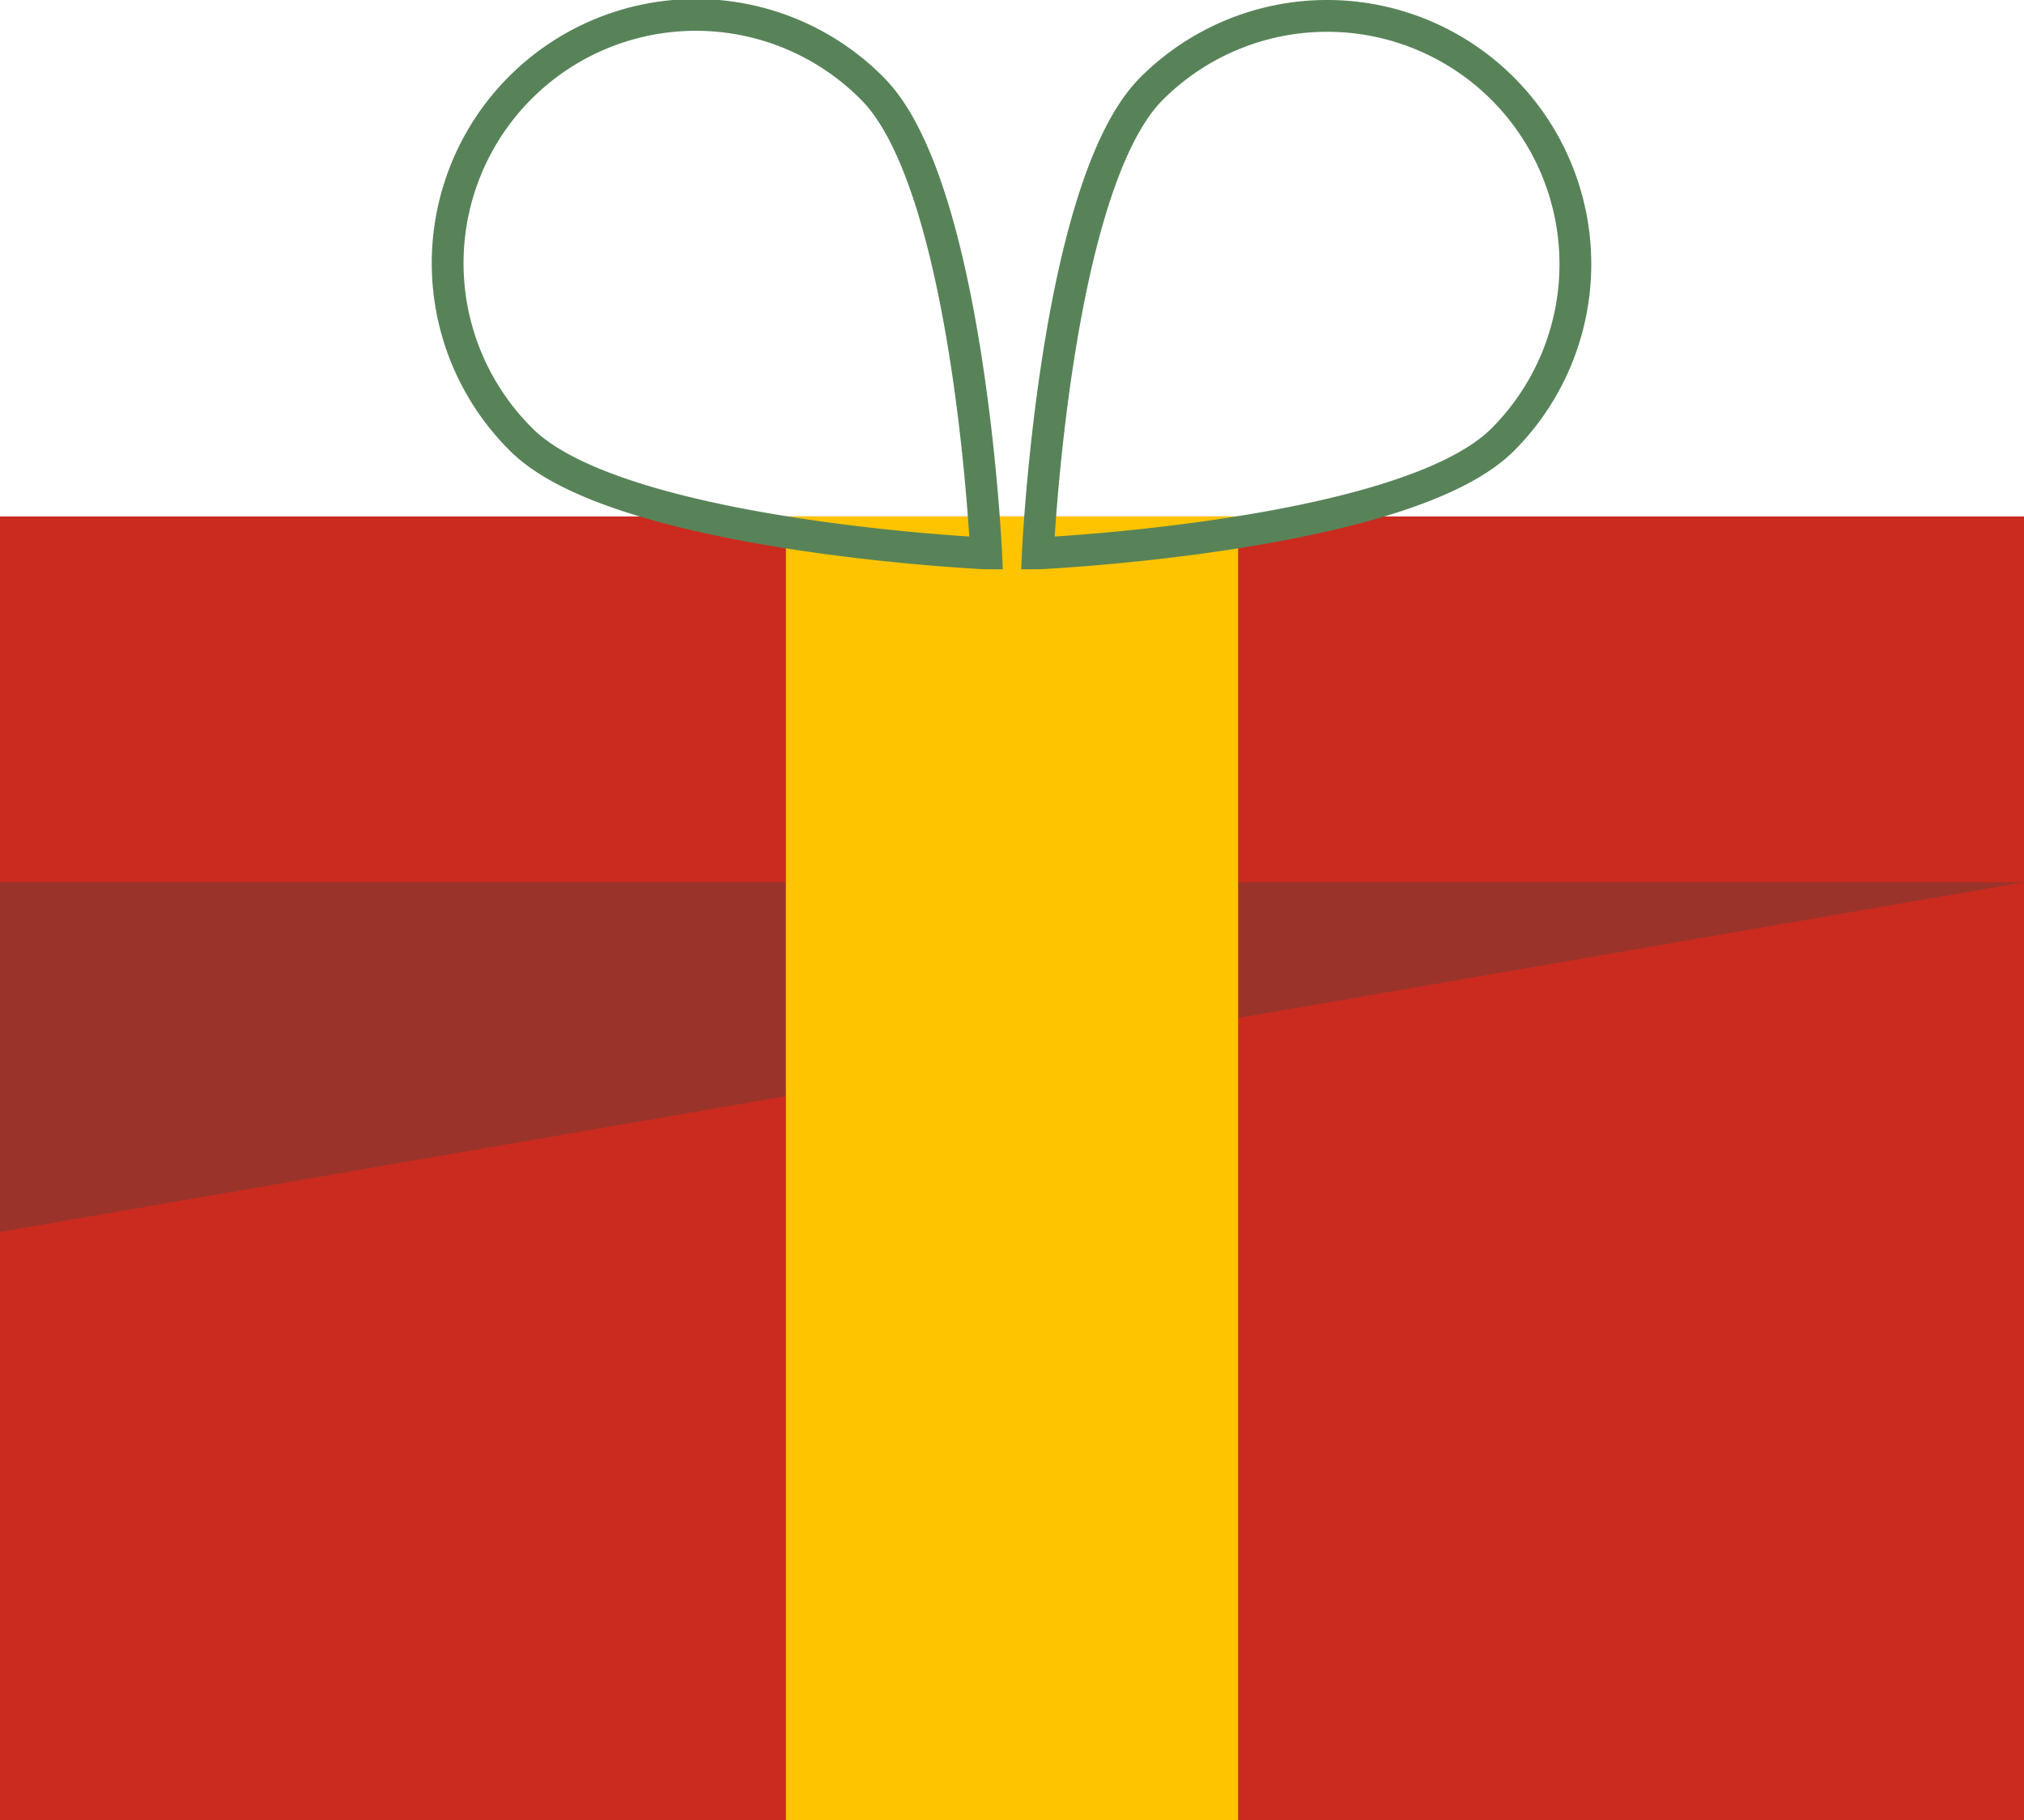
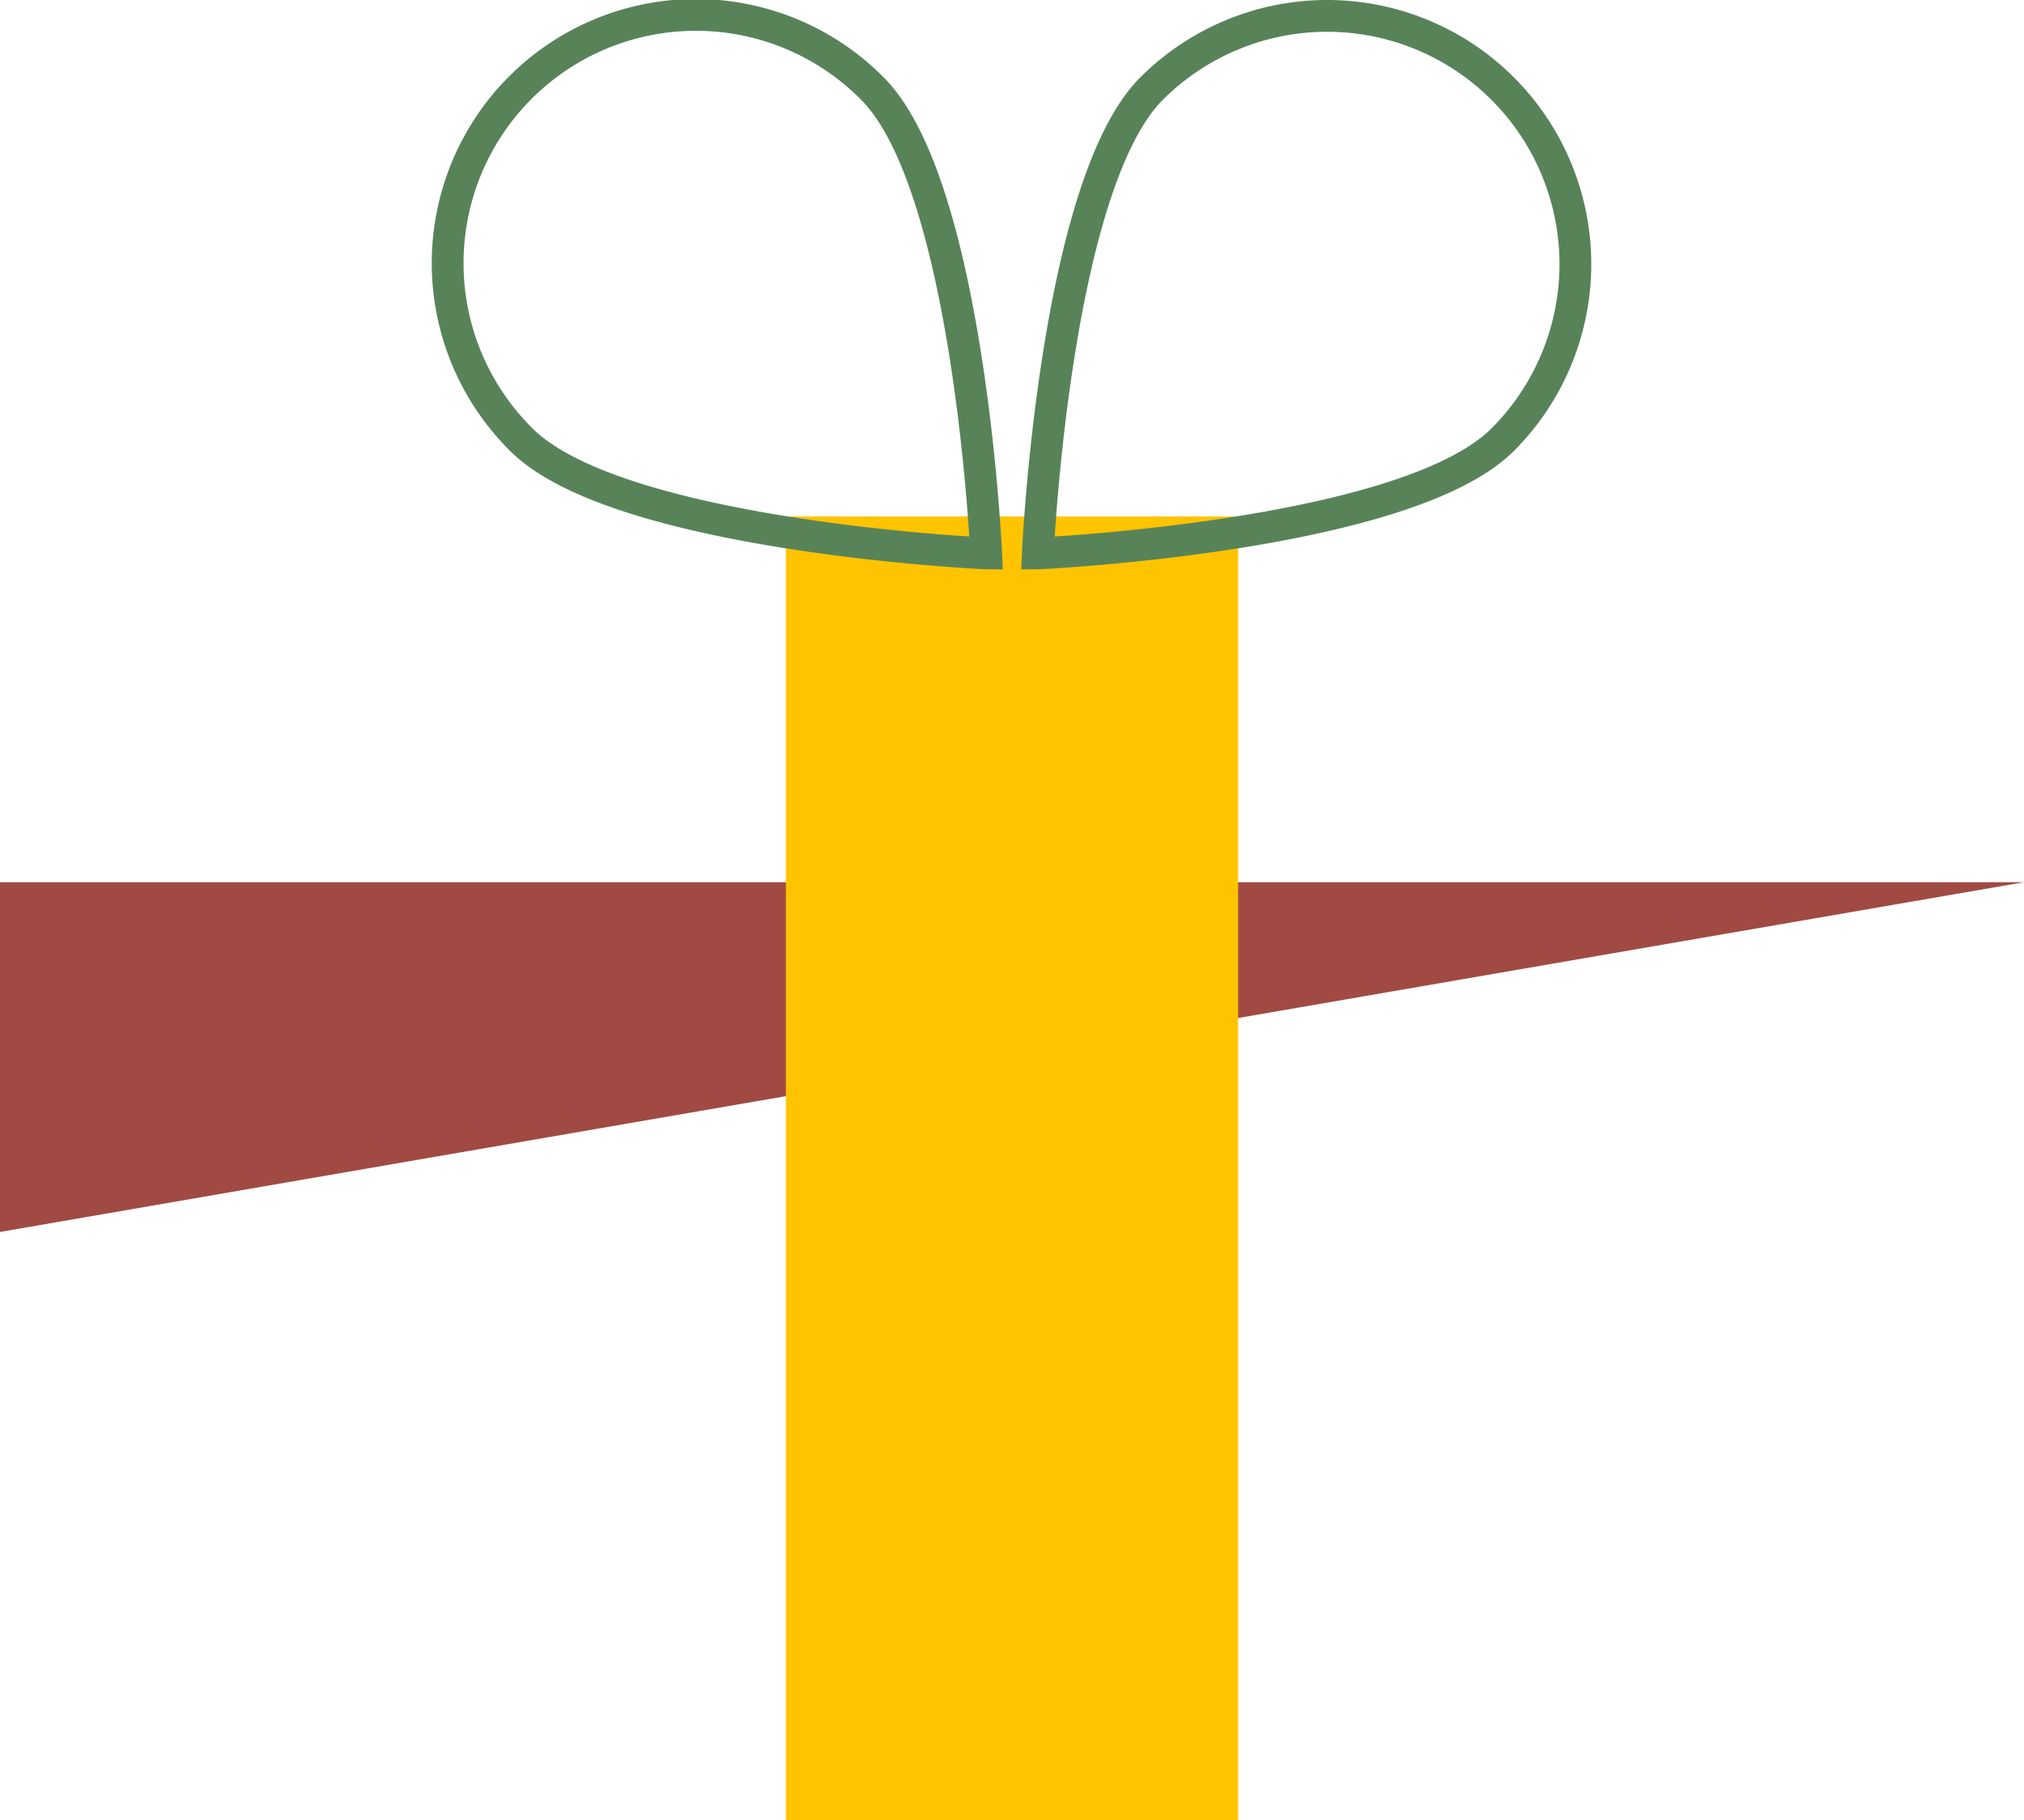
<svg xmlns="http://www.w3.org/2000/svg" width="63.659" height="57.248" viewBox="0 0 63.659 57.248">
  <g id="Group_209" data-name="Group 209" transform="translate(-407.988 -404.737)">
    <g id="Group_195" data-name="Group 195">
-       <rect id="Rectangle_75" data-name="Rectangle 75" width="63.659" height="41.005" transform="translate(407.988 420.98)" fill="#ca2b1e" />
      <path id="Path_281" data-name="Path 281" d="M471.647,432.484H407.988v11Z" fill="#95352d" opacity="0.893" />
    </g>
    <rect id="Rectangle_76" data-name="Rectangle 76" width="14.225" height="41.005" transform="translate(432.705 420.98)" fill="#ffc400" />
    <g id="Group_196" data-name="Group 196">
      <path id="Path_282" data-name="Path 282" d="M424.386,418.566a7.808,7.808,0,1,1,11.042-11.042c3.049,3.049,3.577,14.619,3.577,14.619S427.435,421.615,424.386,418.566Z" fill="none" stroke="#588359" stroke-miterlimit="10" stroke-width="1" />
      <path id="Path_283" data-name="Path 283" d="M455.25,418.566a7.808,7.808,0,1,0-11.043-11.042c-3.049,3.049-3.577,14.619-3.577,14.619S452.2,421.615,455.25,418.566Z" fill="none" stroke="#588359" stroke-miterlimit="10" stroke-width="1" />
    </g>
  </g>
</svg>